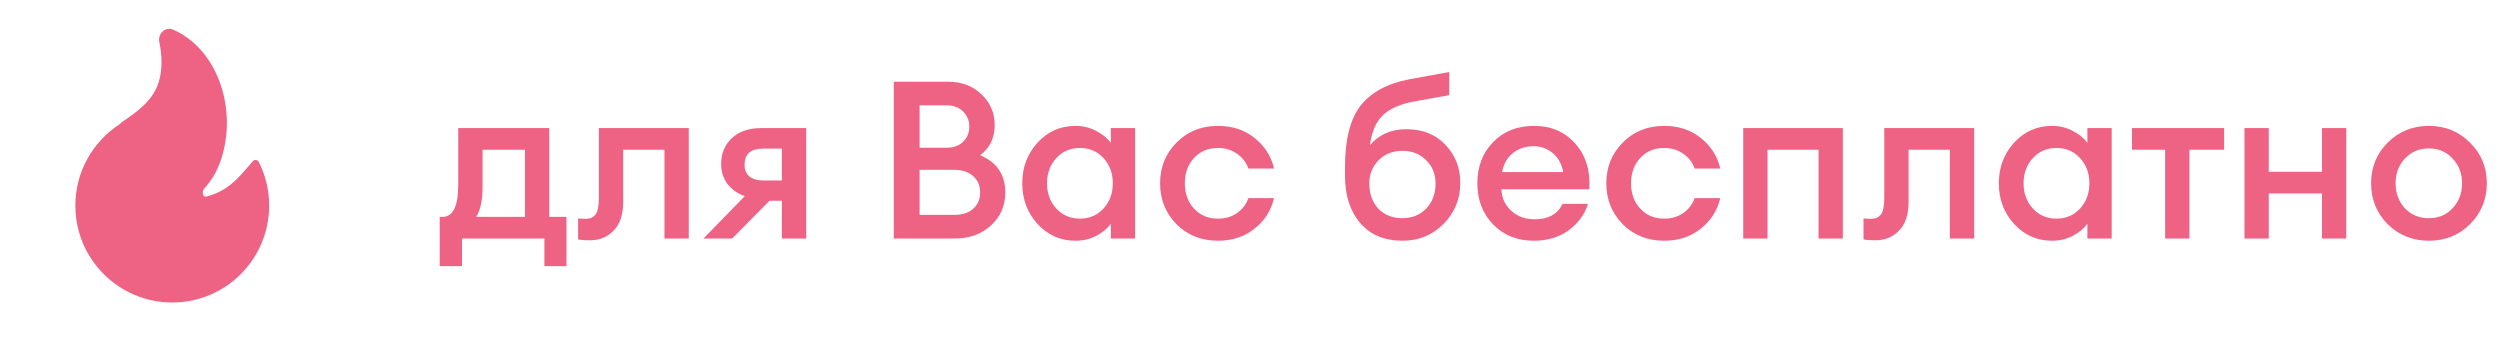
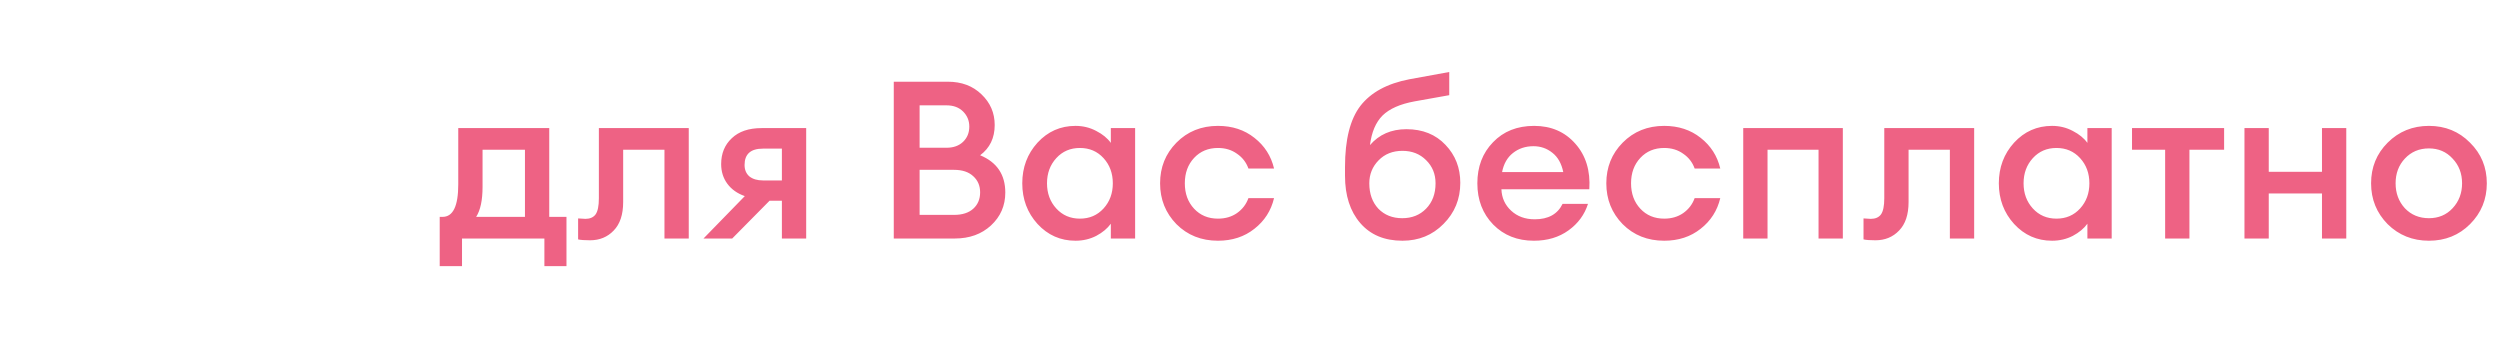
<svg xmlns="http://www.w3.org/2000/svg" width="283" height="39" viewBox="0 0 283 39" fill="none">
  <path d="M49.775 24.55H50.1C51.283 24.55 51.875 23.325 51.875 20.875V14.5H62.175V24.55H64.125V30.125H61.625V27H52.3V30.125H49.775V24.55ZM54.625 16.95V21.15C54.625 22.667 54.383 23.8 53.9 24.55H59.425V16.95H54.625ZM66.792 27.2C66.176 27.2 65.726 27.167 65.442 27.1V24.725C65.809 24.758 66.084 24.775 66.267 24.775C66.784 24.775 67.167 24.608 67.417 24.275C67.667 23.925 67.792 23.317 67.792 22.45V14.5H77.967V27H75.217V16.95H70.542V22.875C70.542 24.292 70.184 25.367 69.467 26.1C68.767 26.833 67.876 27.2 66.792 27.2ZM79.635 27L84.311 22.2C83.46 21.9 82.802 21.433 82.335 20.8C81.869 20.167 81.635 19.425 81.635 18.575C81.635 17.375 82.035 16.4 82.835 15.65C83.635 14.883 84.76 14.5 86.21 14.5H91.26V27H88.51V22.725H87.111L82.885 27H79.635ZM86.361 20.425H88.51V16.825H86.361C84.977 16.825 84.285 17.442 84.285 18.675C84.285 19.225 84.469 19.658 84.835 19.975C85.219 20.275 85.727 20.425 86.361 20.425ZM101.175 27V9.25H107.3C108.85 9.25 110.117 9.725 111.1 10.675C112.1 11.625 112.6 12.783 112.6 14.15C112.6 15.617 112.05 16.758 110.95 17.575C112.85 18.358 113.8 19.767 113.8 21.8C113.8 23.283 113.258 24.525 112.175 25.525C111.108 26.508 109.742 27 108.075 27H101.175ZM104.1 24.325H108C108.933 24.325 109.658 24.092 110.175 23.625C110.692 23.158 110.95 22.542 110.95 21.775C110.95 21.025 110.692 20.417 110.175 19.95C109.658 19.467 108.933 19.225 108 19.225H104.1V24.325ZM104.1 16.725H107.15C107.933 16.725 108.558 16.5 109.025 16.05C109.492 15.6 109.725 15.025 109.725 14.325C109.725 13.658 109.492 13.092 109.025 12.625C108.558 12.158 107.933 11.925 107.15 11.925H104.1V16.725ZM121.746 27.25C120.046 27.25 118.613 26.617 117.446 25.35C116.296 24.083 115.721 22.55 115.721 20.75C115.721 18.95 116.296 17.417 117.446 16.15C118.613 14.883 120.046 14.25 121.746 14.25C122.596 14.25 123.38 14.442 124.096 14.825C124.813 15.192 125.363 15.642 125.746 16.175V14.5H128.496V27H125.746V25.325C125.363 25.858 124.813 26.317 124.096 26.7C123.38 27.067 122.596 27.25 121.746 27.25ZM119.571 23.6C120.271 24.367 121.163 24.75 122.246 24.75C123.33 24.75 124.221 24.367 124.921 23.6C125.621 22.833 125.971 21.883 125.971 20.75C125.971 19.617 125.621 18.667 124.921 17.9C124.221 17.133 123.33 16.75 122.246 16.75C121.163 16.75 120.271 17.133 119.571 17.9C118.871 18.667 118.521 19.617 118.521 20.75C118.521 21.883 118.871 22.833 119.571 23.6ZM137.872 27.25C135.989 27.25 134.422 26.625 133.172 25.375C131.939 24.108 131.322 22.567 131.322 20.75C131.322 18.933 131.939 17.4 133.172 16.15C134.422 14.883 135.989 14.25 137.872 14.25C139.489 14.25 140.864 14.7 141.997 15.6C143.147 16.5 143.889 17.658 144.222 19.075H141.322C141.072 18.375 140.639 17.817 140.022 17.4C139.422 16.967 138.705 16.75 137.872 16.75C136.772 16.75 135.872 17.125 135.172 17.875C134.472 18.625 134.122 19.583 134.122 20.75C134.122 21.917 134.472 22.875 135.172 23.625C135.872 24.375 136.772 24.75 137.872 24.75C138.705 24.75 139.422 24.542 140.022 24.125C140.639 23.692 141.072 23.125 141.322 22.425H144.222C143.889 23.842 143.147 25 141.997 25.9C140.864 26.8 139.489 27.25 137.872 27.25ZM158.755 27.25C156.722 27.25 155.13 26.583 153.98 25.25C152.83 23.917 152.255 22.133 152.255 19.9V18.9C152.255 15.8 152.839 13.492 154.005 11.975C155.189 10.458 157.03 9.458 159.53 8.975L164.055 8.15V10.775L160.13 11.475C158.497 11.775 157.289 12.308 156.505 13.075C155.739 13.842 155.264 14.958 155.08 16.425C156.114 15.225 157.489 14.625 159.205 14.625C161.039 14.625 162.514 15.217 163.63 16.4C164.747 17.567 165.305 19 165.305 20.7C165.305 22.533 164.672 24.083 163.405 25.35C162.155 26.617 160.605 27.25 158.755 27.25ZM156.03 23.625C156.73 24.342 157.63 24.7 158.73 24.7C159.83 24.7 160.73 24.342 161.43 23.625C162.147 22.892 162.505 21.933 162.505 20.75C162.505 19.7 162.147 18.825 161.43 18.125C160.73 17.425 159.839 17.075 158.755 17.075C157.655 17.075 156.755 17.433 156.055 18.15C155.355 18.867 155.005 19.733 155.005 20.75C155.005 21.933 155.347 22.892 156.03 23.625ZM173.636 27.25C171.769 27.25 170.236 26.642 169.036 25.425C167.836 24.192 167.236 22.633 167.236 20.75C167.236 18.867 167.827 17.317 169.011 16.1C170.194 14.867 171.744 14.25 173.661 14.25C175.594 14.25 177.152 14.925 178.336 16.275C179.519 17.608 180.044 19.325 179.911 21.425H169.961C169.994 22.392 170.361 23.2 171.061 23.85C171.761 24.5 172.652 24.825 173.736 24.825C175.269 24.825 176.319 24.242 176.886 23.075H179.761C179.377 24.292 178.644 25.292 177.561 26.075C176.477 26.858 175.169 27.25 173.636 27.25ZM173.586 16.55C172.686 16.55 171.911 16.808 171.261 17.325C170.627 17.825 170.219 18.542 170.036 19.475H176.961C176.761 18.508 176.352 17.783 175.736 17.3C175.119 16.8 174.402 16.55 173.586 16.55ZM188.385 27.25C186.501 27.25 184.935 26.625 183.685 25.375C182.451 24.108 181.835 22.567 181.835 20.75C181.835 18.933 182.451 17.4 183.685 16.15C184.935 14.883 186.501 14.25 188.385 14.25C190.001 14.25 191.376 14.7 192.51 15.6C193.66 16.5 194.401 17.658 194.735 19.075H191.835C191.585 18.375 191.151 17.817 190.535 17.4C189.935 16.967 189.218 16.75 188.385 16.75C187.285 16.75 186.385 17.125 185.685 17.875C184.985 18.625 184.635 19.583 184.635 20.75C184.635 21.917 184.985 22.875 185.685 23.625C186.385 24.375 187.285 24.75 188.385 24.75C189.218 24.75 189.935 24.542 190.535 24.125C191.151 23.692 191.585 23.125 191.835 22.425H194.735C194.401 23.842 193.66 25 192.51 25.9C191.376 26.8 190.001 27.25 188.385 27.25ZM197.334 27V14.5H208.609V27H205.859V16.95H200.084V27H197.334ZM212.3 27.2C211.684 27.2 211.234 27.167 210.95 27.1V24.725C211.317 24.758 211.592 24.775 211.775 24.775C212.292 24.775 212.675 24.608 212.925 24.275C213.175 23.925 213.3 23.317 213.3 22.45V14.5H223.475V27H220.725V16.95H216.05V22.875C216.05 24.292 215.692 25.367 214.975 26.1C214.275 26.833 213.384 27.2 212.3 27.2ZM232.293 27.25C230.593 27.25 229.16 26.617 227.993 25.35C226.843 24.083 226.268 22.55 226.268 20.75C226.268 18.95 226.843 17.417 227.993 16.15C229.16 14.883 230.593 14.25 232.293 14.25C233.143 14.25 233.927 14.442 234.643 14.825C235.36 15.192 235.91 15.642 236.293 16.175V14.5H239.043V27H236.293V25.325C235.91 25.858 235.36 26.317 234.643 26.7C233.927 27.067 233.143 27.25 232.293 27.25ZM230.118 23.6C230.818 24.367 231.71 24.75 232.793 24.75C233.877 24.75 234.768 24.367 235.468 23.6C236.168 22.833 236.518 21.883 236.518 20.75C236.518 19.617 236.168 18.667 235.468 17.9C234.768 17.133 233.877 16.75 232.793 16.75C231.71 16.75 230.818 17.133 230.118 17.9C229.418 18.667 229.068 19.617 229.068 20.75C229.068 21.883 229.418 22.833 230.118 23.6ZM245.094 27V16.95H241.344V14.5H251.769V16.95H247.844V27H245.094ZM254.073 27V14.5H256.823V19.45H262.848V14.5H265.598V27H262.848V21.9H256.823V27H254.073ZM279.607 25.375C278.357 26.625 276.807 27.25 274.957 27.25C273.107 27.25 271.549 26.625 270.282 25.375C269.032 24.108 268.407 22.567 268.407 20.75C268.407 18.933 269.032 17.4 270.282 16.15C271.549 14.883 273.107 14.25 274.957 14.25C276.807 14.25 278.357 14.883 279.607 16.15C280.874 17.4 281.507 18.933 281.507 20.75C281.507 22.567 280.874 24.108 279.607 25.375ZM274.957 24.7C276.04 24.7 276.932 24.325 277.632 23.575C278.349 22.808 278.707 21.867 278.707 20.75C278.707 19.633 278.349 18.7 277.632 17.95C276.932 17.183 276.04 16.8 274.957 16.8C273.857 16.8 272.949 17.183 272.232 17.95C271.532 18.7 271.182 19.633 271.182 20.75C271.182 21.867 271.532 22.808 272.232 23.575C272.949 24.325 273.857 24.7 274.957 24.7Z" fill="#EE6284" />
-   <path d="M19.602 3.355C19.131 3.149 18.667 3.293 18.369 3.597C18.08 3.892 17.935 4.342 18.036 4.796C18.197 5.513 18.281 6.258 18.281 7.024C18.281 8.772 17.841 9.997 17.082 11.012C16.312 12.044 15.196 12.884 13.788 13.832C13.765 13.846 13.745 13.864 13.726 13.882L13.555 14.054C10.533 16.007 8.531 19.407 8.531 23.274C8.531 29.332 13.442 34.243 19.5 34.243C25.558 34.243 30.469 29.332 30.469 23.274C30.469 21.495 30.045 19.814 29.293 18.328C29.232 18.207 29.114 18.125 28.98 18.108C28.845 18.092 28.711 18.143 28.623 18.246C28.508 18.379 28.396 18.51 28.285 18.639C26.858 20.307 25.706 21.652 23.345 22.254C23.245 22.279 23.182 22.26 23.138 22.233C23.086 22.2 23.029 22.135 22.99 22.031C22.908 21.815 22.943 21.539 23.11 21.358C24.373 19.989 25.27 18.13 25.591 15.486C26.191 10.533 23.94 5.258 19.602 3.355Z" fill="#EE6284" />
</svg>